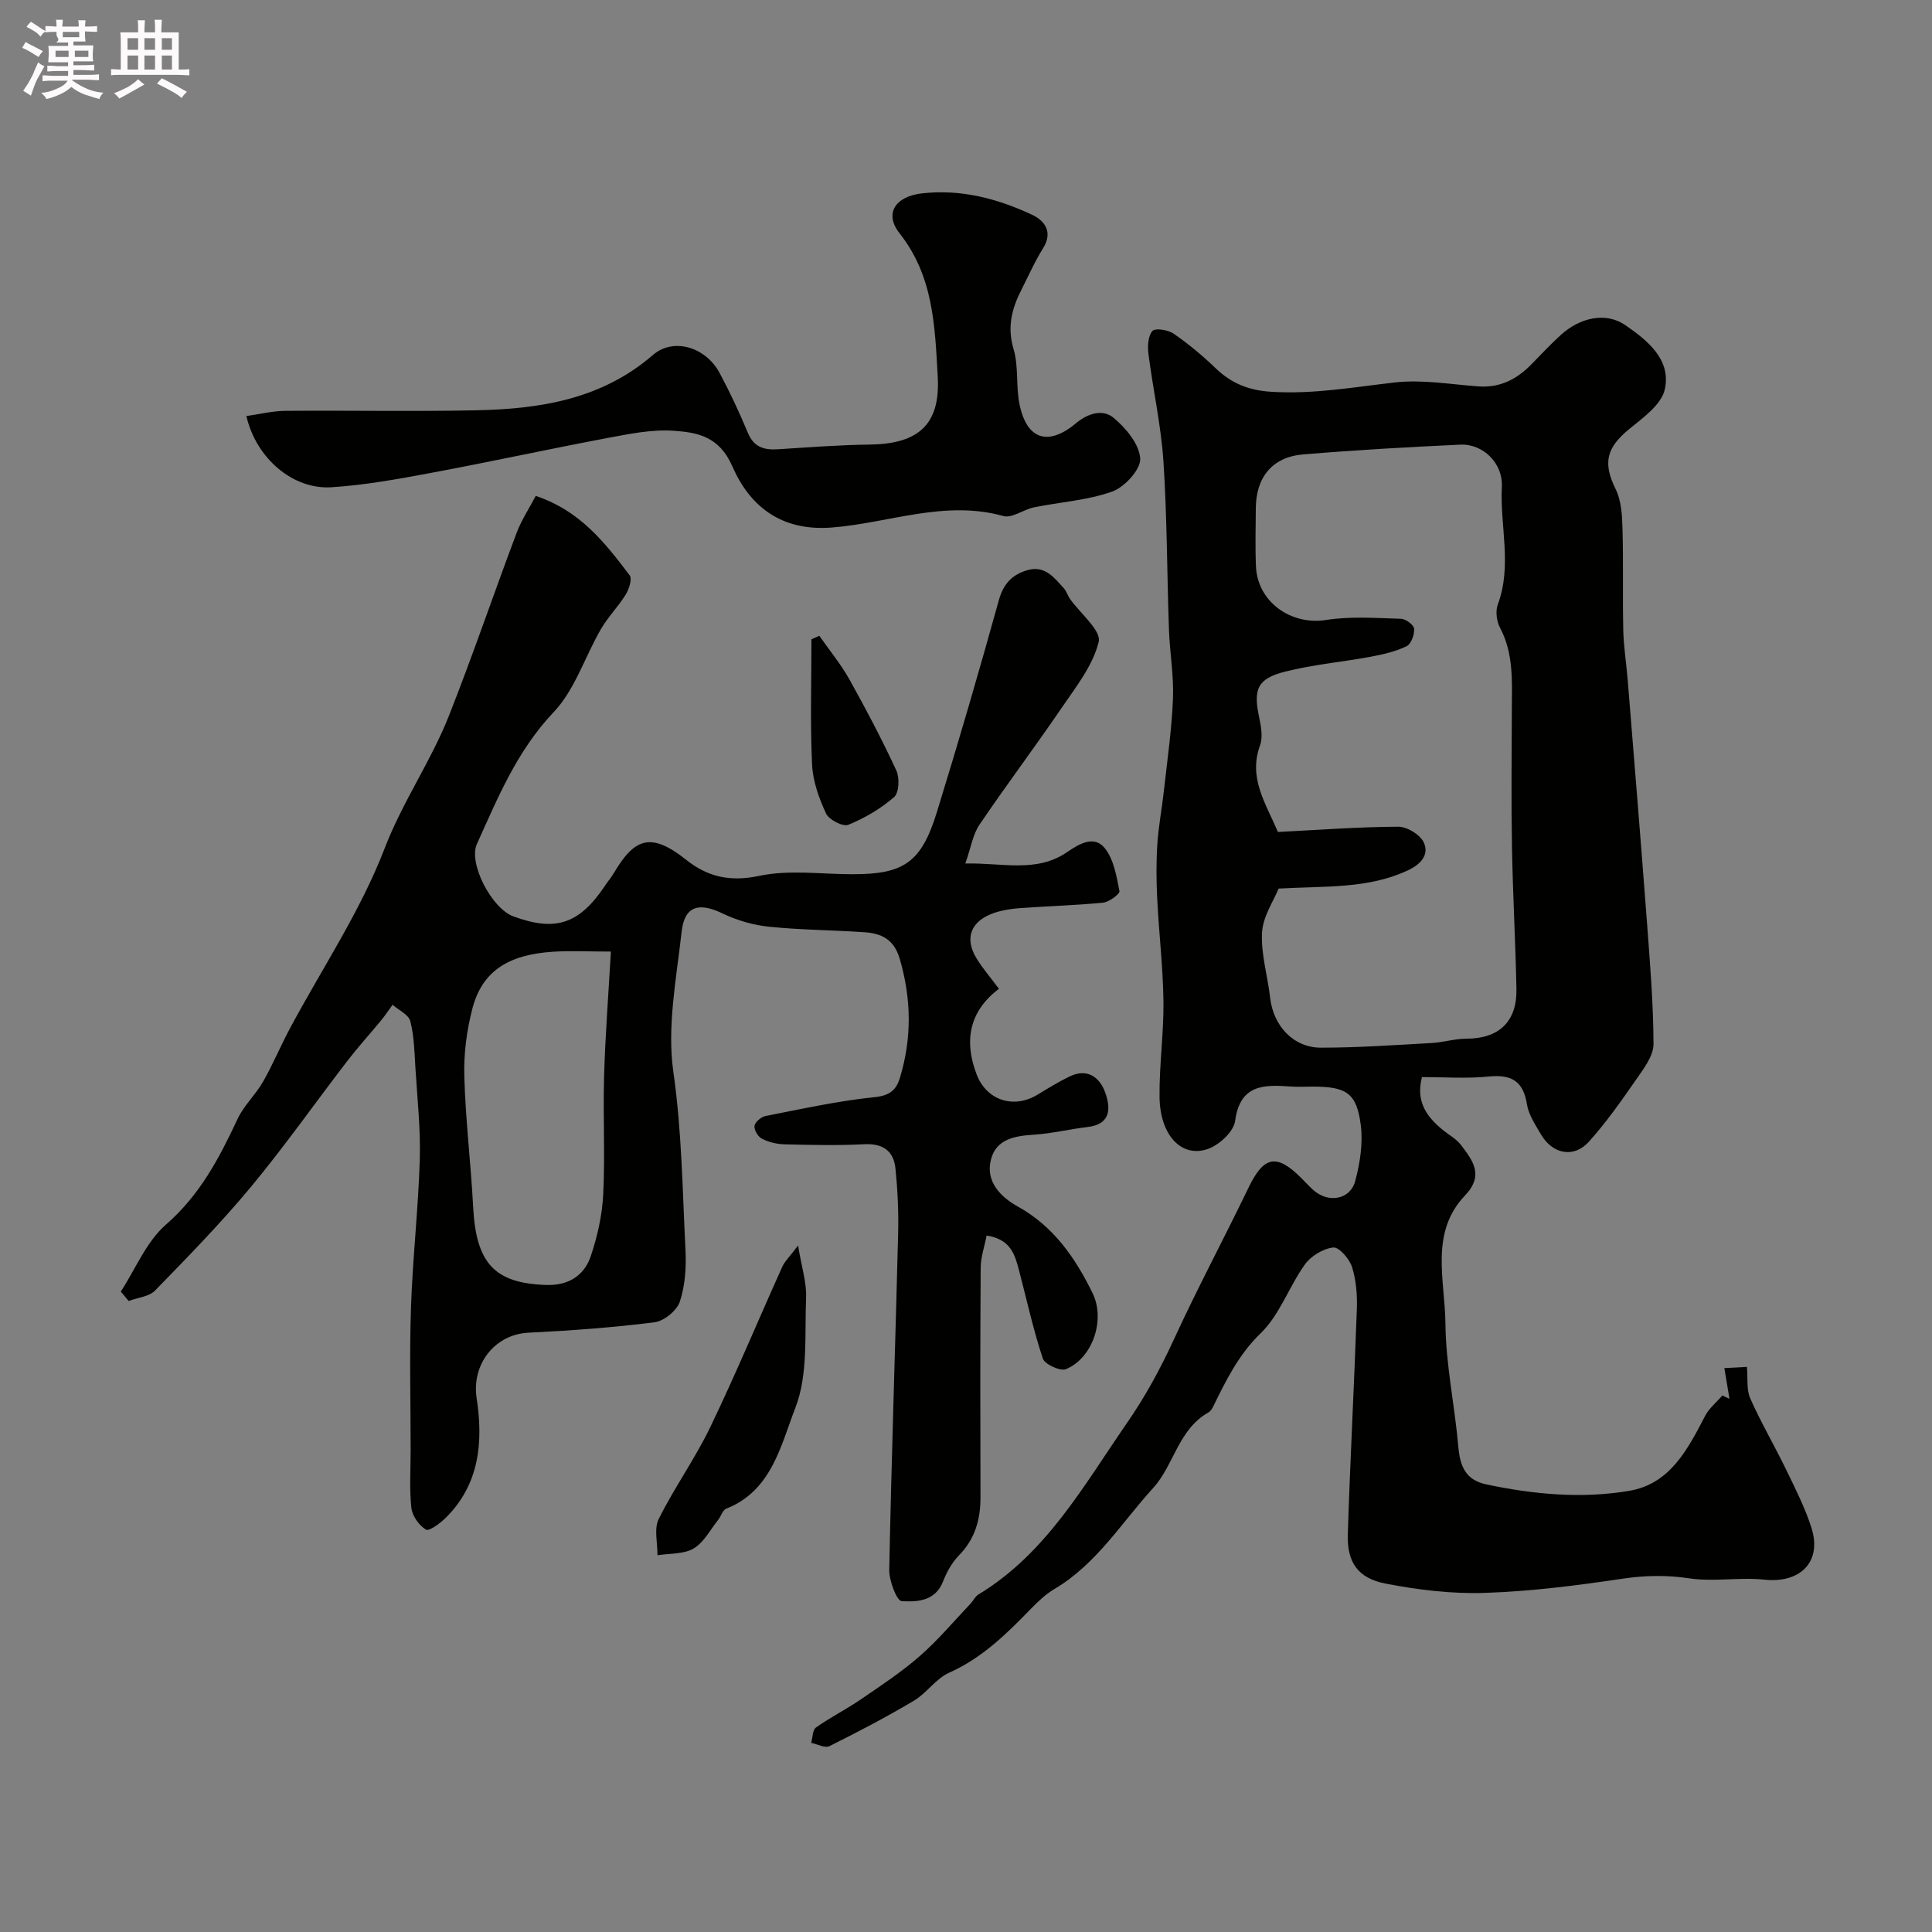
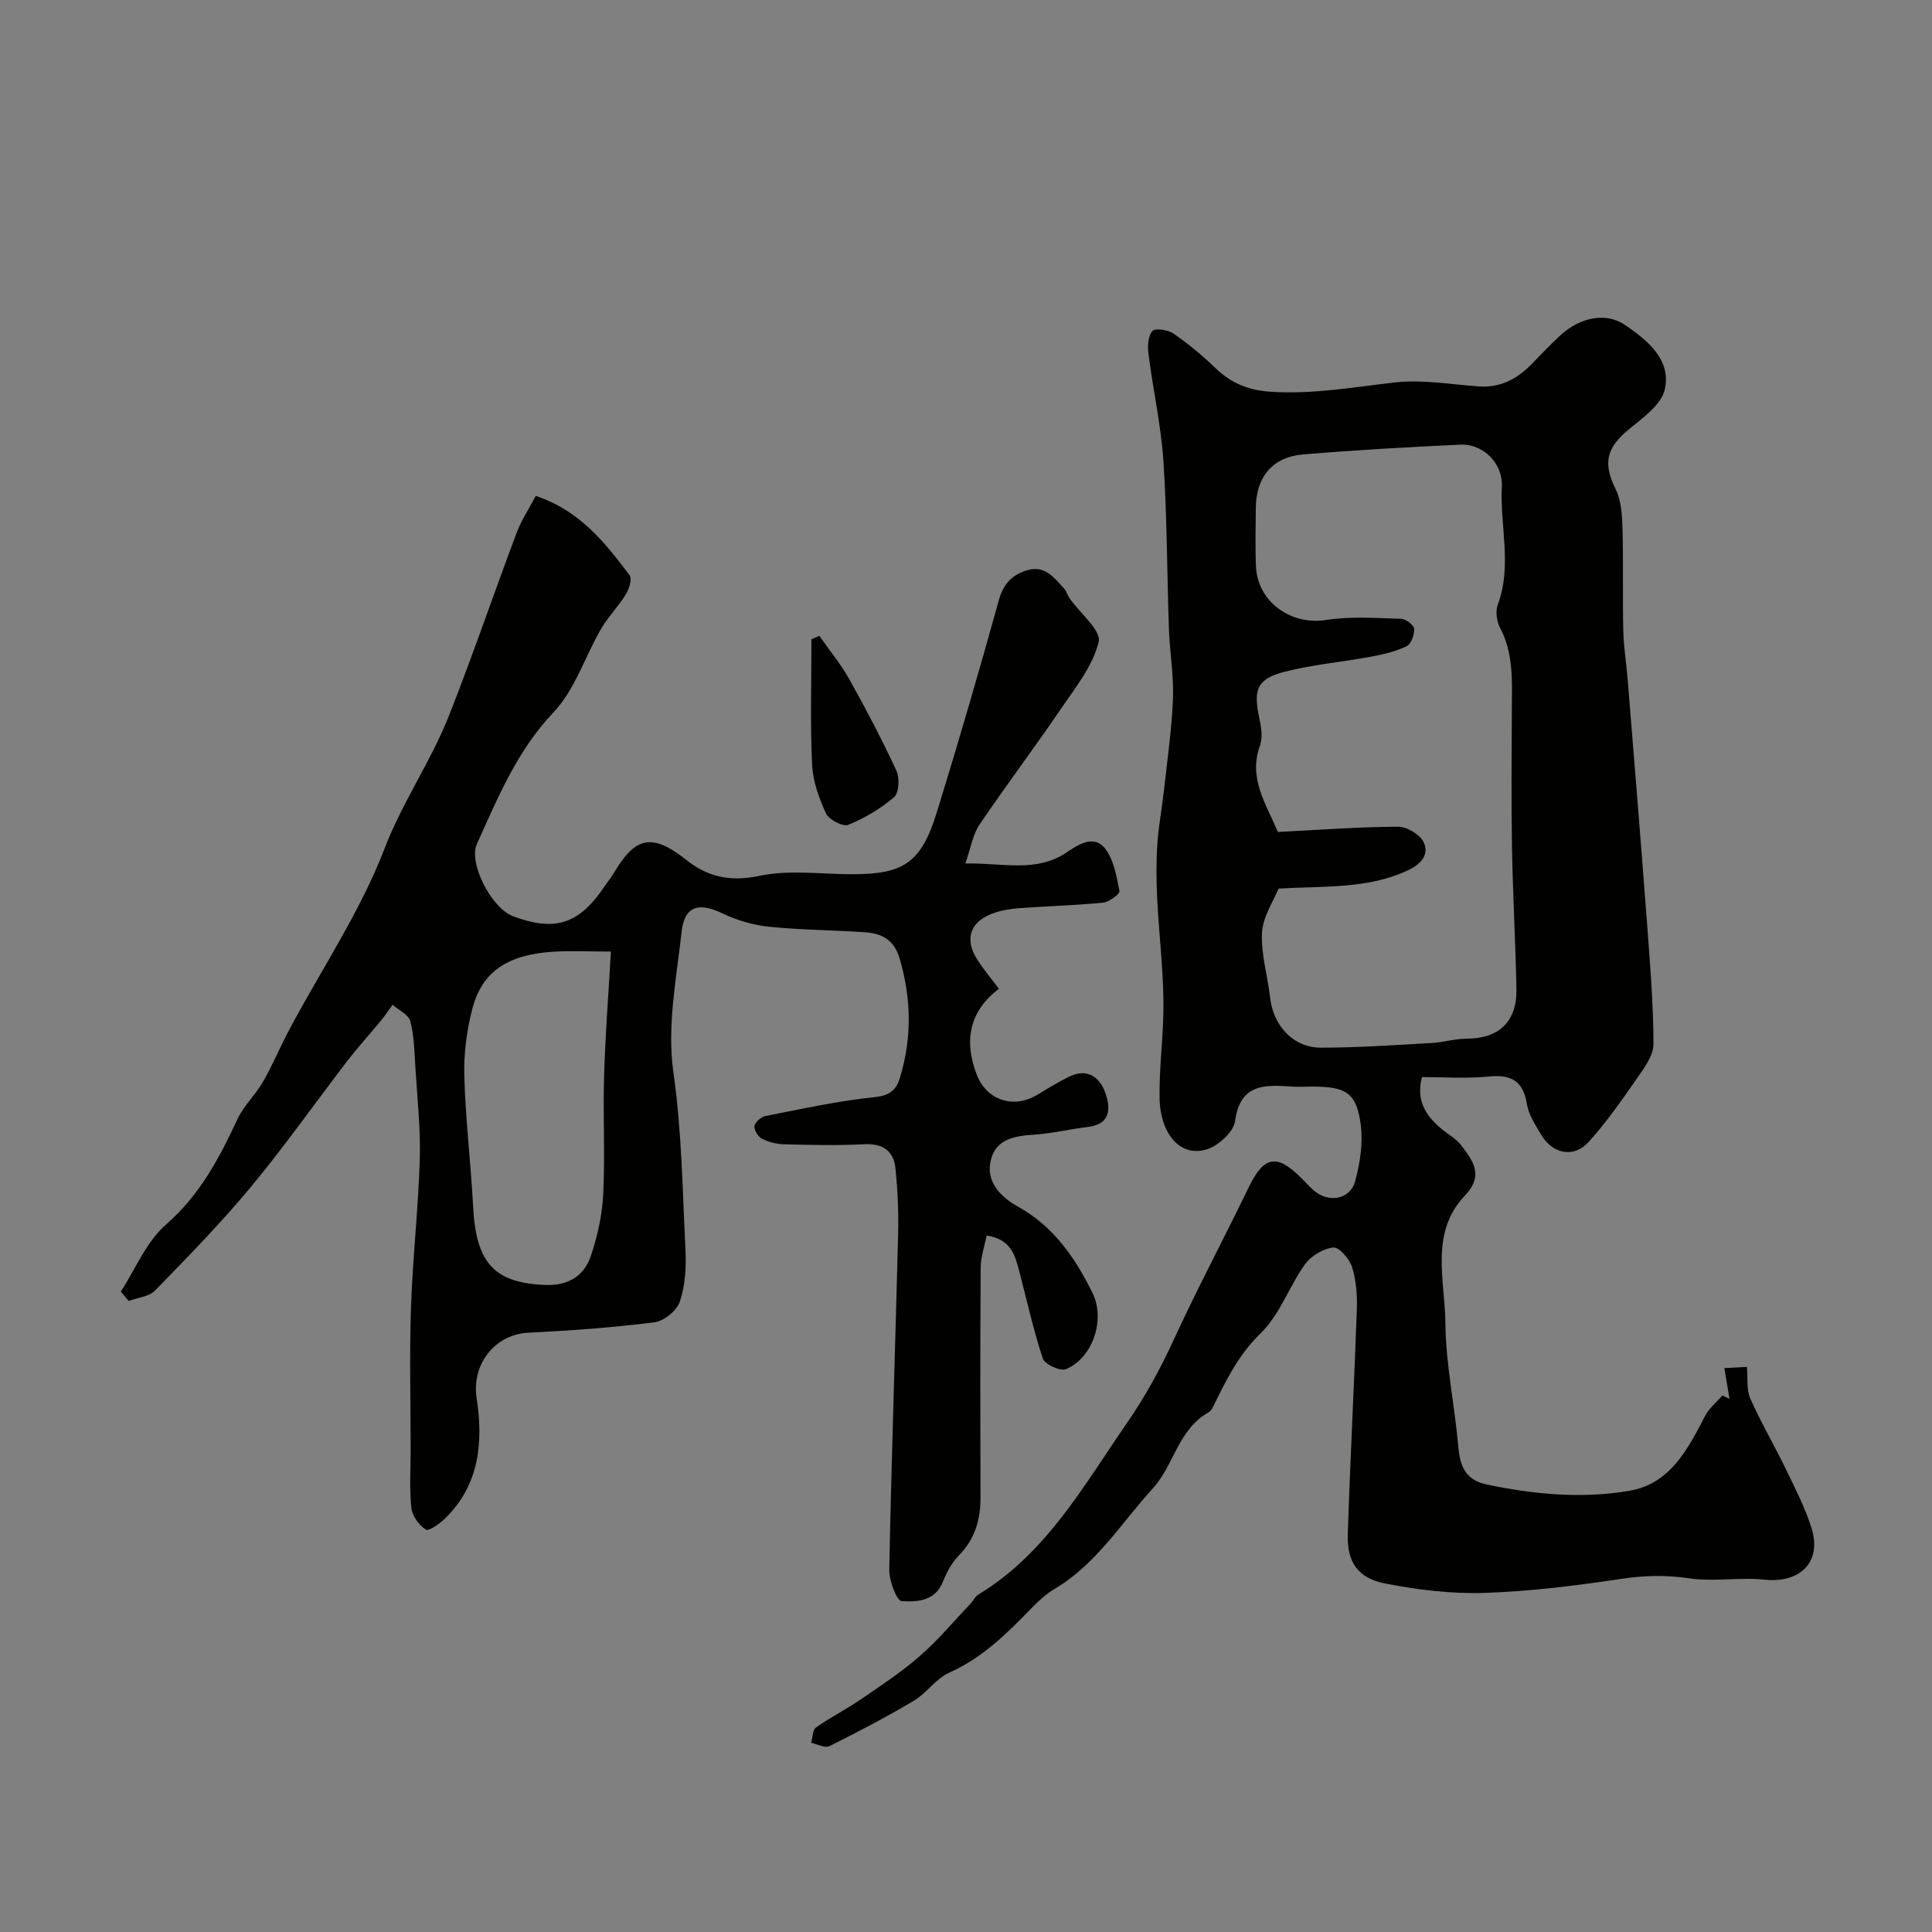
<svg xmlns="http://www.w3.org/2000/svg" enable-background="new 0 0 400 400" viewBox="0 0 400 400">
  <rect x="0" y="0" width="400" height="400" fill="#808080" stroke="none" />
-   <path d="m6.8 9.5c.6.3 1.3.7 2.1 1.1-.4.4-.7.8-.9 1.2-.7-.4-1.3-.8-1.8-1.1s-1.1-.6-1.6-.8c.2-.4.5-.8.7-1.2.4.2.8.5 1.5.8zm.9 6.9c-.3.6-.5 1.1-.7 1.7s-.4 1.1-.6 1.7c-.6-.4-1.1-.7-1.6-1 .7-1 1.2-1.8 1.5-2.4.3-.5.6-1.1.8-1.7.3-.6.5-1.2.8-1.8.3.3.8.6 1.3.8-.7 1.3-1.2 2.2-1.5 2.7zm.1-11c.4.3 1 .7 1.7 1.1-.5.2-.8.6-1.1 1.1-.5-.6-1-1-1.4-1.2s-.9-.6-1.5-.8c.2-.4.5-.7.9-1.1.5.3.9.6 1.4.9zm10.5 13.1c1 .4 2 .6 3.1.7-.4.4-.7.8-.8 1.3-.9-.2-1.9-.6-3-.9-1-.4-2-.9-2.8-1.6-.5.4-1.1.9-1.9 1.3s-1.9.9-3.3 1.2c-.1-.3-.5-.8-1.1-1.3 1 0 2.1-.3 3.2-.8 1.2-.5 1.9-1 2.3-1.7h-3.2c-.4 0-1 0-2 .1v-1.2c1 0 1.7.1 2 .1h3.3v-1h-2.3c-.2 0-.9 0-2 .1v-1.2c1.2 0 1.9.1 2 .1h2.3v-.8h-4.1c0-.7.1-1.2.1-1.6 0-.5 0-1.1-.1-1.8h4.1v-.7h-2.5c1-.6.1-1.1.1-1.6v-.6h-.5c-.4 0-1 0-1.8.1v-1.3c1.2 0 1.9.1 2.1.1h.2c0-.3 0-.8-.1-1.4h1.4c0 .6-.1 1-.1 1.4h3.4c0-.4 0-.8-.1-1.3h1.5c0 .4-.1.9-.1 1.3.7 0 1.5 0 2.5-.1v1.2c-1 0-1.8-.1-2.5-.1v.6c0 .3 0 .8.1 1.5h-2.5v.8h4.1c0 .7-.1 1.3-.1 1.8s0 1 .1 1.5h-4.1v.8h1.4c.8 0 1.8 0 2.9-.1v1.2c-1 0-1.9-.1-2.8-.1h-1.5v1h3.2c.3 0 1 0 2.1-.1v1.2c-1.1 0-1.8-.1-2.1-.1h-3.4l-.1.1c1.4 1 2.4 1.5 3.4 1.9zm-4.1-6.7v-1.3h-2.7v1.3zm2.2-4.1v-1.1h-3.4v1.1zm1.9 4.1v-1.3h-2.8v1.3z" fill="#fcfafa" />
-   <path d="m37 6.7v2.3 5.4c1 0 1.8 0 2.2-.1v1.3c-.6 0-1.5-.1-2.5-.1h-11.9c-.7 0-1.3 0-1.8.1v-1.3c.5 0 1.1.1 2 .1v-5.2c0-1 0-1.8-.1-2.5h3.7c0-1.3 0-2.1-.1-2.5h1.5c0 .4-.1 1.3-.1 2.5h2.2c0-1.2 0-2.1-.1-2.6h1.5c0 .4-.1 1.3-.1 2.6zm-12.3 13.7c-.3-.4-.7-.8-1.1-1.1 1.1-.4 2.1-.9 2.9-1.3.8-.5 1.5-1 2.1-1.6.4.4.9.8 1.3 1.1-2.5 1.4-4.2 2.4-5.2 2.9zm3.9-10.1v-2.4h-2.2v2.4zm0 4.1v-2.9h-2.2v2.9zm3.5-4.1v-2.4h-2.2v2.4zm0 4.1v-2.9h-2.2v2.9zm.4 2.9 1-1.1c.6.3 1.4.7 2.5 1.3s2 1.1 2.7 1.5c-.4.4-.8.8-1.1 1.3-.8-.8-2.5-1.7-5.1-3zm3.1-7v-2.4h-2.1v2.4zm0 4.1v-2.9h-2.1v2.9z" fill="#fcfafa" />
  <g fill="#010100">
    <path d="m294.4 223c-1.32 5.05.97 8.21 4.31 10.94 1.27 1.03 2.81 1.86 3.77 3.12 2.45 3.23 4.84 6.25.81 10.48-7.33 7.7-4.11 17.56-4.03 26.5.08 8.47 1.92 16.92 2.66 25.4.35 4.03 1.42 6.96 5.82 7.89 9.82 2.08 19.78 3 29.63 1.32 8.4-1.43 12.08-8.62 15.66-15.51.83-1.59 2.36-2.82 3.57-4.22.49.23.98.46 1.47.69-.33-2.01-.67-4.02-1.06-6.36 1.57-.08 3-.16 4.67-.25.21 2.36-.12 4.7.69 6.53 2.25 5.06 5.07 9.86 7.48 14.85 1.89 3.9 3.88 7.82 5.19 11.93 2.24 7.04-2.3 11.54-9.76 10.74-5.13-.55-10.45.49-15.52-.27-4.76-.71-9.22-.62-13.96.09-9.4 1.4-18.89 2.61-28.38 2.92-6.83.23-13.81-.62-20.54-1.92-5.76-1.11-8.02-4.44-7.83-10.23.49-15.54 1.33-31.06 1.87-46.6.1-2.9-.13-5.96-.99-8.7-.53-1.69-2.7-4.19-3.89-4.06-2.09.23-4.61 1.75-5.87 3.5-3.29 4.59-5.2 10.42-9.14 14.23-4.65 4.5-7.21 9.83-9.91 15.31-.21.43-.55.9-.96 1.13-6.22 3.51-7.13 10.93-11.41 15.62-6.54 7.17-11.72 15.75-20.4 20.89-1.81 1.07-3.41 2.58-4.89 4.1-5.04 5.2-10.12 10.21-16.94 13.25-2.75 1.23-4.65 4.22-7.3 5.8-5.69 3.38-11.57 6.46-17.5 9.41-.92.46-2.5-.42-3.77-.68.31-1.09.27-2.67.99-3.18 2.98-2.11 6.29-3.77 9.31-5.84 4.17-2.85 8.42-5.66 12.22-8.98 3.78-3.31 7.04-7.21 10.51-10.87.56-.59.92-1.44 1.57-1.83 14.08-8.53 21.76-22.48 30.75-35.48 3.83-5.54 6.91-11.21 9.7-17.26 4.88-10.62 10.4-20.94 15.48-31.48 3.17-6.58 5.8-7.16 10.96-2 .82.82 1.61 1.69 2.47 2.47 3.08 2.76 7.63 2.02 8.67-1.86 1-3.74 1.64-7.86 1.15-11.64-.86-6.62-3-7.92-9.98-7.92-1.5 0-3.01.09-4.5-.02-5.54-.39-10.51-.49-11.53 7.12-.29 2.16-3.12 4.82-5.38 5.71-5.56 2.17-10.19-2.61-10.27-10.67-.07-6.6.89-13.2.81-19.8-.09-7.08-.94-14.14-1.29-21.21-.19-3.75-.22-7.52.02-11.27.24-3.74.96-7.45 1.37-11.18.7-6.33 1.62-12.66 1.87-19.01.19-4.75-.66-9.52-.83-14.29-.41-11.6-.38-23.22-1.14-34.79-.49-7.47-2.16-14.86-3.11-22.31-.2-1.58-.09-3.69.83-4.73.58-.65 3.25-.23 4.39.56 3.09 2.14 6.02 4.58 8.73 7.19 3.25 3.12 6.83 4.55 11.43 4.84 8.7.56 17.12-.96 25.66-1.93 5.65-.64 11.52.4 17.27.82 4.48.33 7.97-1.49 10.98-4.57 1.98-2.02 3.92-4.1 6.01-6.01 4.06-3.73 9.43-4.87 13.44-2.1 4.56 3.15 9.53 7.1 8.17 13.29-.68 3.11-4.41 5.82-7.25 8.12-4.91 3.99-5.6 7.13-2.91 12.58 1.16 2.36 1.32 5.36 1.4 8.09.2 7.02 0 14.06.16 21.09.08 3.44.64 6.86.92 10.3 1.34 16.56 2.7 33.12 3.95 49.69.64 8.54 1.36 17.11 1.39 25.66.01 2.46-2.02 5.1-3.58 7.35-3.07 4.43-6.2 8.88-9.79 12.88-3.12 3.48-7.55 2.6-9.96-1.55-1.14-1.97-2.53-4.02-2.87-6.19-.76-4.74-3.14-6.2-7.79-5.76-4.61.48-9.28.13-13.95.13zm-29.68-39.03c-1.03 2.55-3.24 5.77-3.43 9.09-.25 4.46 1.17 9 1.68 13.53.65 5.78 4.8 10.32 10.52 10.32 7.62 0 15.24-.54 22.85-.96 2.44-.13 4.85-.9 7.28-.9 6.71-.02 10.48-3.5 10.34-10.31-.19-9.78-.75-19.56-.92-29.34-.17-9.52-.07-19.04-.03-28.55.02-5.75.41-11.5-2.45-16.89-.71-1.34-.97-3.44-.45-4.82 3-8.07.41-16.27.83-24.39.25-4.78-3.84-8.9-8.58-8.69-10.86.5-21.71 1.12-32.54 2.02-6.39.53-9.78 4.71-9.82 11.16-.02 4-.14 8 .03 11.99.31 7.42 7.29 12.28 14.53 11.13 5.06-.8 10.33-.39 15.5-.25.98.03 2.66 1.28 2.72 2.06.09 1.21-.62 3.18-1.57 3.63-2.3 1.1-4.89 1.7-7.43 2.17-5.92 1.1-11.97 1.62-17.78 3.1-5.7 1.45-6.53 3.67-5.32 9.37.41 1.92.82 4.18.19 5.9-2.45 6.75 1.18 11.96 3.71 17.91 8.4-.42 16.65-1.05 24.9-1.09 1.82-.01 4.52 1.62 5.28 3.23 1.17 2.46-.47 4.48-3.16 5.75-8.3 3.93-17.06 3.27-26.88 3.83z" />
-     <path d="m25.01 267.41c3.06-4.7 5.29-10.34 9.36-13.88 7.04-6.13 11.04-13.79 14.83-21.89 1.29-2.76 3.71-4.97 5.24-7.65 2.05-3.58 3.64-7.43 5.59-11.07 6.63-12.39 14.6-24.25 19.6-37.26 3.71-9.67 9.59-18.03 13.32-27.48 4.94-12.51 9.27-25.26 14.01-37.86 1-2.65 2.61-5.07 3.96-7.65 9.27 3.11 14.39 9.78 19.44 16.44.56.73-.11 2.85-.8 3.97-1.54 2.5-3.68 4.64-5.15 7.18-3.32 5.72-5.38 12.54-9.78 17.18-7.59 8-11.55 17.69-15.9 27.32-1.79 3.97 3.05 13.3 7.54 14.96 8.79 3.25 13.7 1.59 19.05-6.43.54-.82 1.19-1.57 1.69-2.41 4.24-7.15 7.54-8.85 15.02-2.89 4.47 3.56 9.11 4.63 15.16 3.35 6.22-1.32 12.94-.33 19.43-.34 10.52-.01 14.14-2.44 17.35-12.86 4.5-14.57 8.76-29.21 12.84-43.91.96-3.45 2.85-5.33 6-6.21 3.56-.99 5.47 1.6 7.47 3.81.53.59.75 1.45 1.22 2.12 2.12 3.03 6.54 6.58 5.97 8.94-1.2 4.96-4.79 9.43-7.79 13.84-5.51 8.09-11.41 15.91-16.89 24.01-1.37 2.02-1.76 4.71-2.93 8.04 7.65-.19 14.72 2.03 21.15-2.41 2.59-1.78 5.57-3.44 7.73-.76 1.86 2.31 2.42 5.8 3.03 8.87.12.59-2.11 2.27-3.37 2.4-5.74.57-11.52.72-17.27 1.14-1.77.13-3.58.41-5.25.97-4.91 1.65-6.3 5.27-3.64 9.53 1.3 2.08 2.91 3.96 4.58 6.2-6.09 4.59-7.32 10.7-4.61 17.75 2.06 5.35 7.63 7.16 12.56 4.19 2.21-1.33 4.41-2.7 6.72-3.81 3.66-1.75 6.21.22 7.33 3.34 1.12 3.13 1.28 6.56-3.61 7.14-3.72.44-7.39 1.35-11.12 1.59-3.99.26-7.86.88-8.94 5.21-1.15 4.58 2.14 7.76 5.55 9.65 7.46 4.14 11.91 10.64 15.49 17.91 2.73 5.54.04 13.48-5.49 15.78-1.16.48-4.39-.99-4.79-2.19-1.99-5.98-3.33-12.18-4.94-18.29-.84-3.16-1.66-6.4-6.7-7.19-.43 2.24-1.22 4.46-1.23 6.68-.11 15.83-.09 31.66-.04 47.49.01 4.63-1.12 8.66-4.48 12.08-1.45 1.47-2.53 3.47-3.29 5.41-1.62 4.1-5.41 4.22-8.55 4.04-1.02-.06-2.62-4.25-2.57-6.52.46-23.2 1.26-46.4 1.84-69.59.11-4.48-.1-8.99-.55-13.45-.37-3.65-2.6-5.24-6.49-5.04-5.48.29-11 .15-16.49.02-1.58-.04-3.27-.45-4.67-1.16-.81-.41-1.66-1.83-1.54-2.66.12-.79 1.37-1.86 2.28-2.04 7.52-1.47 15.03-3.14 22.63-3.91 3.12-.32 4.44-1.51 5.19-3.97 2.5-8.21 2.4-16.37-.03-24.67-1.18-4.03-3.77-5.26-7.28-5.5-6.59-.45-13.21-.47-19.77-1.14-3.28-.34-6.66-1.32-9.63-2.75-4.91-2.37-7.89-1.57-8.48 3.81-1.07 9.64-3.05 19.59-1.71 28.99 1.76 12.31 1.89 24.58 2.51 36.87.18 3.57-.06 7.37-1.17 10.71-.62 1.86-3.29 4.02-5.26 4.27-8.65 1.09-17.36 1.72-26.07 2.15-7 .34-11.8 6.56-10.74 13.53 1.38 9.05.63 17.85-6.41 24.81-1.15 1.14-3.45 2.83-4.09 2.43-1.43-.88-2.83-2.84-3.01-4.5-.43-3.95-.15-7.98-.15-11.98 0-9.83-.26-19.67.07-29.49.34-10.21 1.51-20.39 1.82-30.61.19-6.31-.51-12.64-.9-18.96-.2-3.26-.26-6.6-1.06-9.73-.35-1.35-2.39-2.27-3.67-3.39-.79 1.08-1.54 2.21-2.39 3.25-2.3 2.79-4.74 5.47-6.95 8.34-6.67 8.68-12.98 17.66-19.96 26.08-6.22 7.5-13.06 14.49-19.86 21.48-1.25 1.28-3.62 1.48-5.48 2.17-.55-.64-1.09-1.29-1.63-1.94zm101.47-70.4c-4.79 0-8.45-.2-12.07.04-9.32.62-14.6 4.12-16.6 11.74-1.19 4.53-1.81 9.37-1.68 14.04.25 9.03 1.36 18.03 1.83 27.06.61 11.66 4.41 15.8 15.14 16.15 4.54.15 7.84-1.9 9.21-5.96 1.38-4.1 2.37-8.49 2.58-12.8.4-8.13-.06-16.3.18-24.44.24-8.41.89-16.78 1.41-25.83z" />
-     <path d="m51.01 86.14c2.72-.38 5.4-1.06 8.07-1.08 13.16-.11 26.32.16 39.48-.11 13.25-.27 26.01-2.27 36.64-11.47 4.23-3.66 10.93-1.63 13.8 3.76 2.15 4.02 4.09 8.17 5.84 12.38 1.27 3.06 3.47 3.58 6.36 3.39 6.25-.4 12.51-.89 18.77-.96 9.73-.12 14.76-3.73 14.18-14.02-.59-10.58-.89-20.85-7.92-29.75-3.18-4.03-.92-7.6 4.62-8.24 8.07-.93 15.68 1.07 22.87 4.44 2.49 1.17 4.36 3.51 2.25 6.89-1.73 2.77-3.06 5.79-4.54 8.71-1.97 3.87-2.93 7.68-1.58 12.2 1.06 3.56.47 7.57 1.2 11.27 1.45 7.4 5.88 8.95 11.69 4.1 2.59-2.16 5.62-2.98 7.83-1.14 2.54 2.12 5.32 5.46 5.5 8.43.14 2.23-3.22 5.9-5.77 6.82-5.13 1.84-10.8 2.17-16.22 3.28-2.17.44-4.55 2.31-6.35 1.8-12.17-3.4-23.74 1.47-35.55 2.38-10.53.81-16.99-4.49-20.55-12.66-2.74-6.27-7.28-7.04-12.23-7.38-4.49-.3-9.13.66-13.62 1.5-12.29 2.32-24.52 4.99-36.82 7.28-6.74 1.26-13.54 2.49-20.36 2.92-8.02.5-15.58-6.04-17.59-14.74z" />
-     <path d="m165.23 257.87c.74 4.52 1.79 7.67 1.66 10.77-.31 7.69.45 15.99-2.23 22.86-2.98 7.65-4.86 17.15-14.31 20.86-.74.29-1.07 1.57-1.67 2.32-1.64 2.05-2.96 4.67-5.08 5.92-2.06 1.21-4.96.99-7.48 1.4.04-2.53-.75-5.47.26-7.51 3.24-6.52 7.55-12.51 10.7-19.07 5.26-10.93 9.92-22.15 14.91-33.21.52-1.12 1.51-2.04 3.24-4.34z" />
+     <path d="m25.01 267.41c3.06-4.7 5.29-10.34 9.36-13.88 7.04-6.13 11.04-13.79 14.83-21.89 1.29-2.76 3.71-4.97 5.24-7.65 2.05-3.58 3.64-7.43 5.59-11.07 6.63-12.39 14.6-24.25 19.6-37.26 3.71-9.67 9.59-18.03 13.32-27.48 4.94-12.51 9.27-25.26 14.01-37.86 1-2.65 2.61-5.07 3.96-7.65 9.27 3.11 14.39 9.78 19.44 16.44.56.73-.11 2.85-.8 3.97-1.54 2.5-3.68 4.64-5.15 7.18-3.32 5.72-5.38 12.54-9.78 17.18-7.59 8-11.55 17.69-15.9 27.32-1.79 3.97 3.05 13.3 7.54 14.96 8.79 3.25 13.7 1.59 19.05-6.43.54-.82 1.19-1.57 1.69-2.41 4.24-7.15 7.54-8.85 15.02-2.89 4.47 3.56 9.11 4.63 15.16 3.35 6.22-1.32 12.94-.33 19.43-.34 10.52-.01 14.14-2.44 17.35-12.86 4.5-14.57 8.76-29.21 12.84-43.91.96-3.45 2.85-5.33 6-6.21 3.56-.99 5.47 1.6 7.47 3.81.53.59.75 1.45 1.22 2.12 2.12 3.03 6.54 6.58 5.97 8.94-1.2 4.96-4.79 9.43-7.79 13.84-5.51 8.09-11.41 15.91-16.89 24.01-1.37 2.02-1.76 4.71-2.93 8.04 7.65-.19 14.72 2.03 21.15-2.41 2.59-1.78 5.57-3.44 7.73-.76 1.86 2.31 2.42 5.8 3.03 8.87.12.59-2.11 2.27-3.37 2.4-5.74.57-11.52.72-17.27 1.14-1.77.13-3.58.41-5.25.97-4.91 1.65-6.3 5.27-3.64 9.53 1.3 2.08 2.91 3.96 4.58 6.2-6.09 4.59-7.32 10.7-4.61 17.75 2.06 5.35 7.63 7.16 12.56 4.19 2.21-1.33 4.41-2.7 6.72-3.81 3.66-1.75 6.21.22 7.33 3.34 1.12 3.13 1.28 6.56-3.61 7.14-3.72.44-7.39 1.35-11.12 1.59-3.99.26-7.86.88-8.94 5.21-1.15 4.58 2.14 7.76 5.55 9.65 7.46 4.14 11.91 10.64 15.49 17.91 2.73 5.54.04 13.48-5.49 15.78-1.16.48-4.39-.99-4.79-2.19-1.99-5.98-3.33-12.18-4.94-18.29-.84-3.16-1.66-6.4-6.7-7.19-.43 2.24-1.22 4.46-1.23 6.68-.11 15.83-.09 31.66-.04 47.49.01 4.63-1.12 8.66-4.48 12.08-1.45 1.47-2.53 3.47-3.29 5.41-1.62 4.1-5.41 4.22-8.55 4.04-1.02-.06-2.62-4.25-2.57-6.52.46-23.2 1.26-46.4 1.84-69.59.11-4.48-.1-8.99-.55-13.45-.37-3.65-2.6-5.24-6.49-5.04-5.48.29-11 .15-16.49.02-1.58-.04-3.27-.45-4.67-1.16-.81-.41-1.66-1.83-1.54-2.66.12-.79 1.37-1.86 2.28-2.04 7.52-1.47 15.03-3.14 22.63-3.91 3.12-.32 4.44-1.51 5.19-3.97 2.5-8.21 2.4-16.37-.03-24.67-1.18-4.03-3.77-5.26-7.28-5.5-6.59-.45-13.21-.47-19.77-1.14-3.28-.34-6.66-1.32-9.63-2.75-4.91-2.37-7.89-1.57-8.48 3.81-1.07 9.64-3.05 19.59-1.71 28.99 1.76 12.31 1.89 24.58 2.51 36.87.18 3.57-.06 7.37-1.17 10.71-.62 1.86-3.29 4.02-5.26 4.27-8.65 1.09-17.36 1.72-26.07 2.15-7 .34-11.8 6.56-10.74 13.53 1.38 9.05.63 17.85-6.41 24.81-1.15 1.14-3.45 2.83-4.09 2.43-1.43-.88-2.83-2.84-3.01-4.5-.43-3.95-.15-7.98-.15-11.98 0-9.83-.26-19.67.07-29.49.34-10.21 1.51-20.39 1.82-30.61.19-6.31-.51-12.64-.9-18.96-.2-3.26-.26-6.6-1.06-9.73-.35-1.35-2.39-2.27-3.67-3.39-.79 1.08-1.54 2.21-2.39 3.25-2.3 2.79-4.74 5.47-6.95 8.34-6.67 8.68-12.98 17.66-19.96 26.08-6.22 7.5-13.06 14.49-19.86 21.48-1.25 1.28-3.62 1.48-5.48 2.17-.55-.64-1.09-1.29-1.63-1.94zm101.47-70.4c-4.79 0-8.45-.2-12.07.04-9.32.62-14.6 4.12-16.6 11.74-1.19 4.53-1.81 9.37-1.68 14.04.25 9.03 1.36 18.03 1.83 27.06.61 11.66 4.41 15.8 15.14 16.15 4.54.15 7.84-1.9 9.21-5.96 1.38-4.1 2.37-8.49 2.58-12.8.4-8.13-.06-16.3.18-24.44.24-8.41.89-16.78 1.41-25.83" />
    <path d="m169.63 131.63c2.09 3 4.45 5.85 6.23 9.03 3.45 6.18 6.75 12.45 9.72 18.87.7 1.51.57 4.6-.46 5.49-2.77 2.41-6.09 4.36-9.5 5.75-1.1.45-4-1.06-4.6-2.35-1.47-3.17-2.74-6.72-2.89-10.16-.4-8.62-.13-17.26-.13-25.9.54-.25 1.08-.49 1.63-.73z" />
  </g>
</svg>